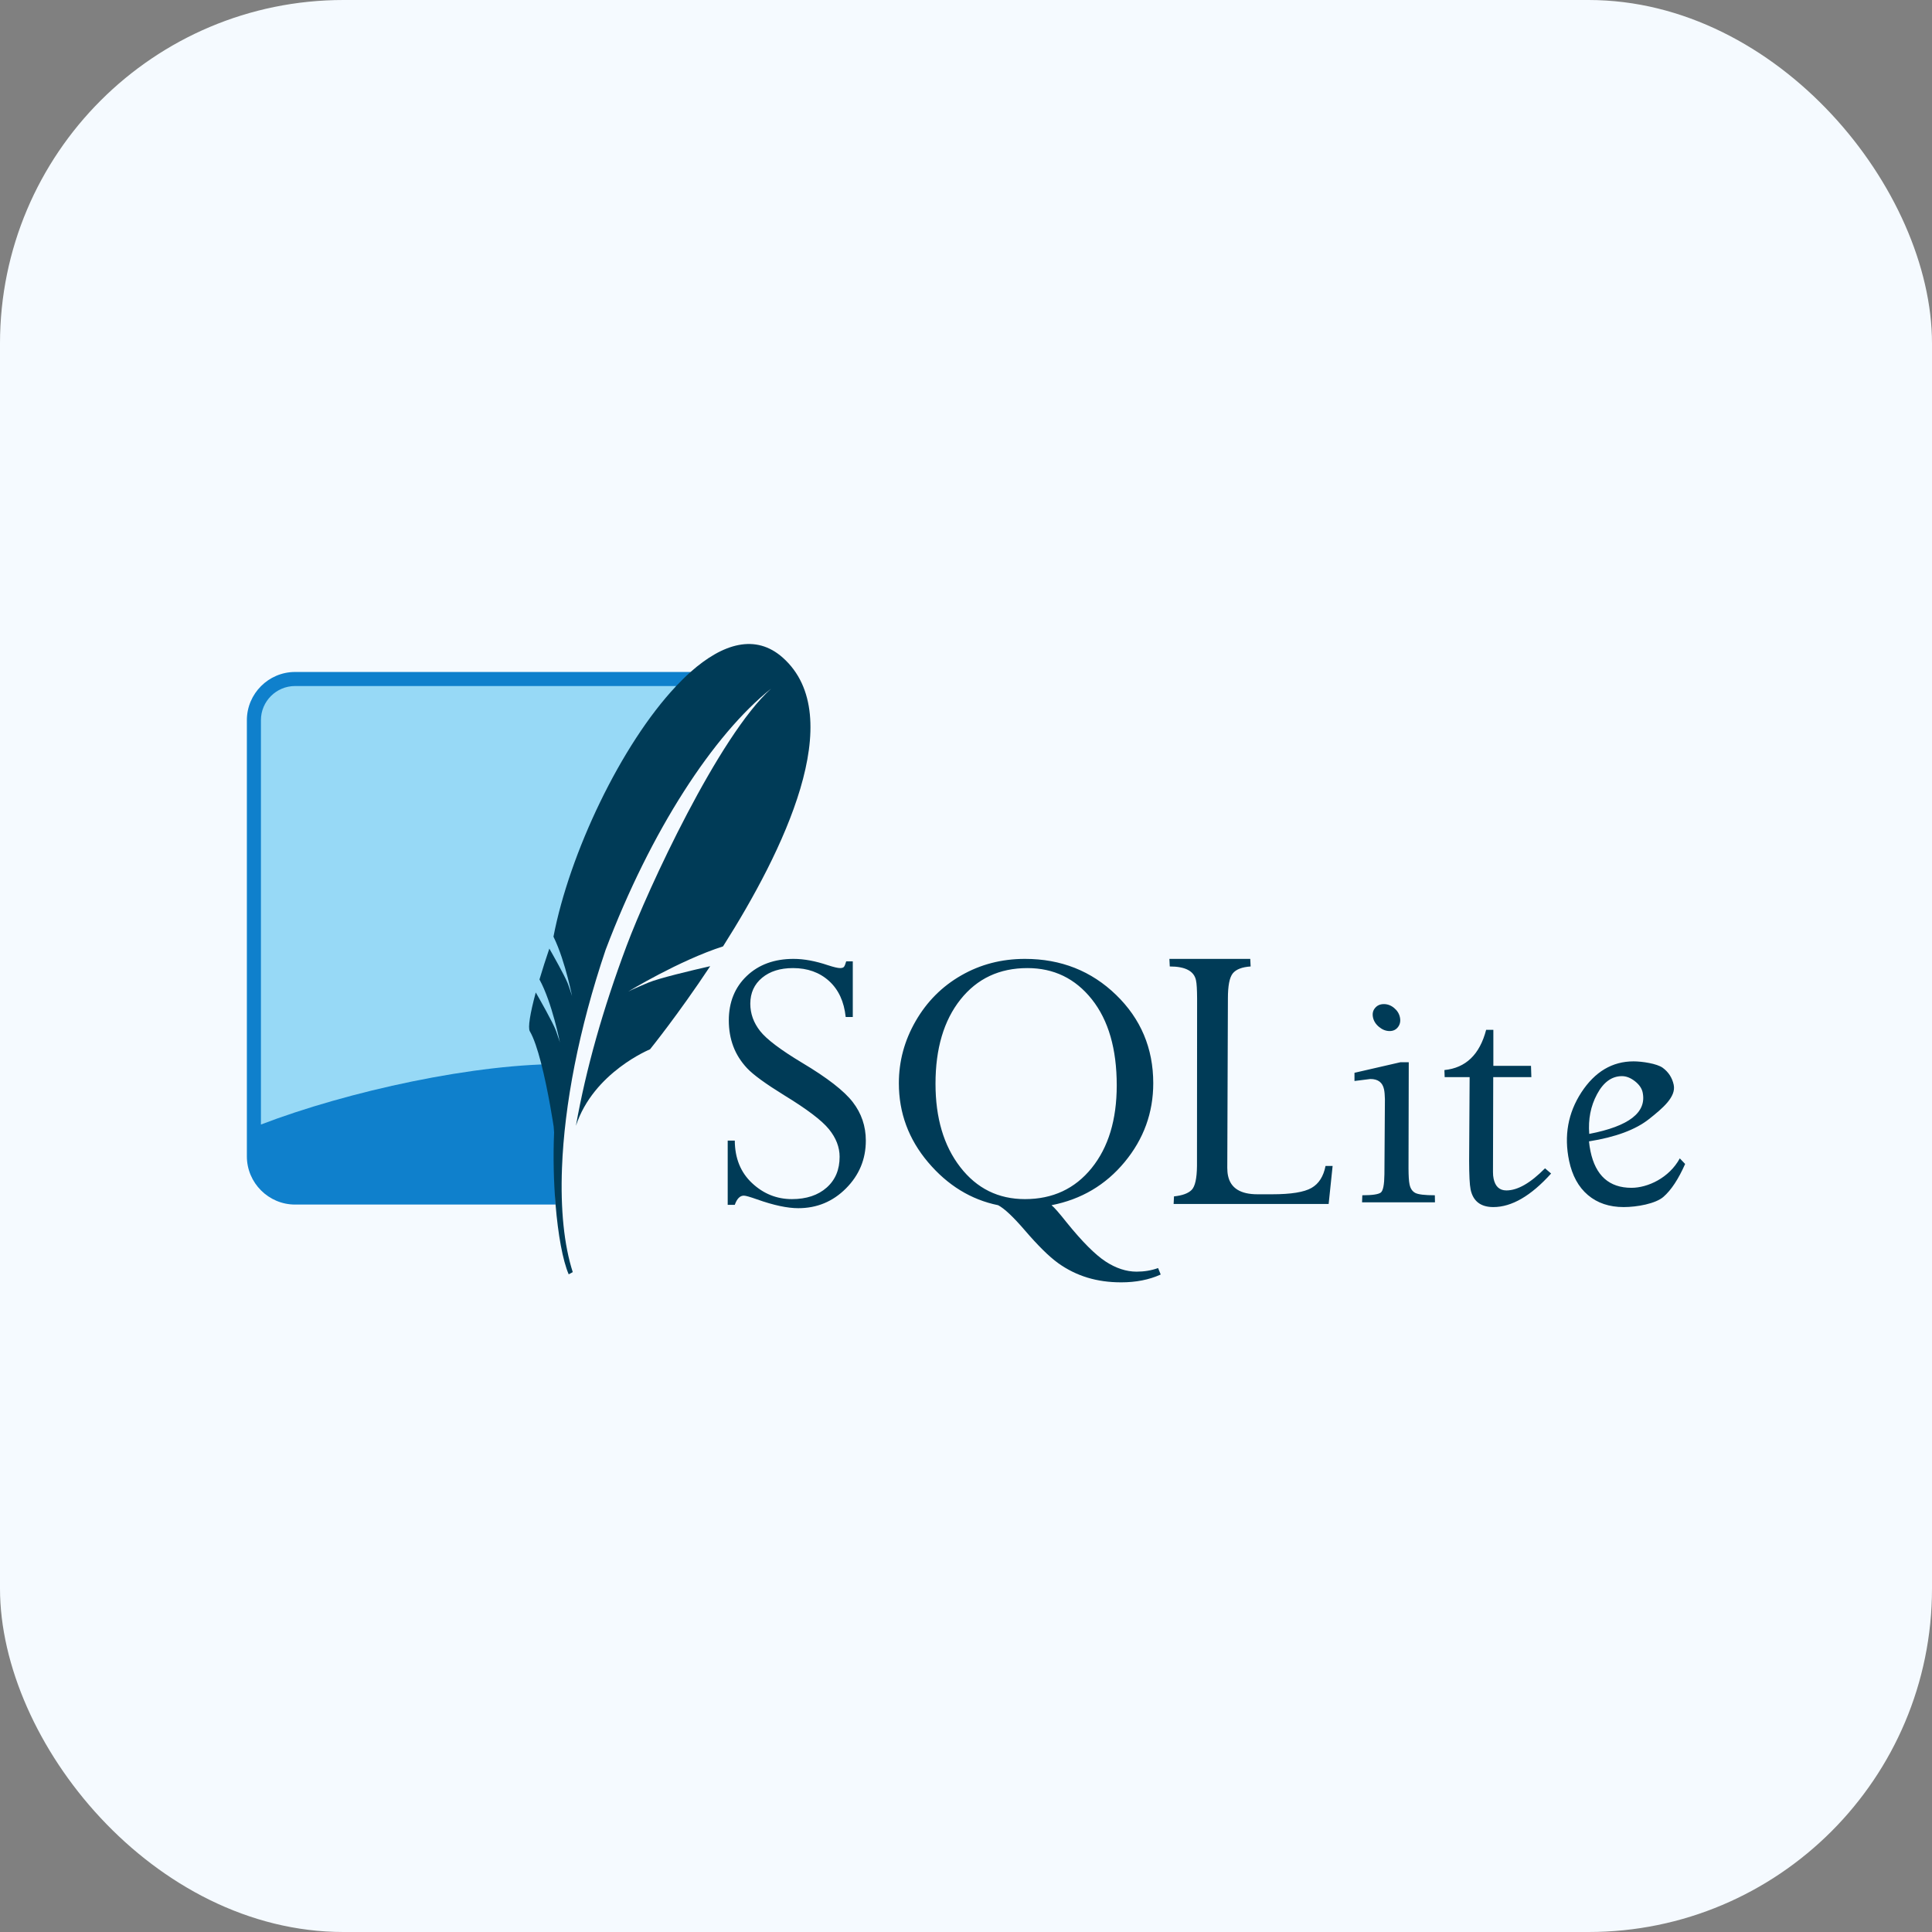
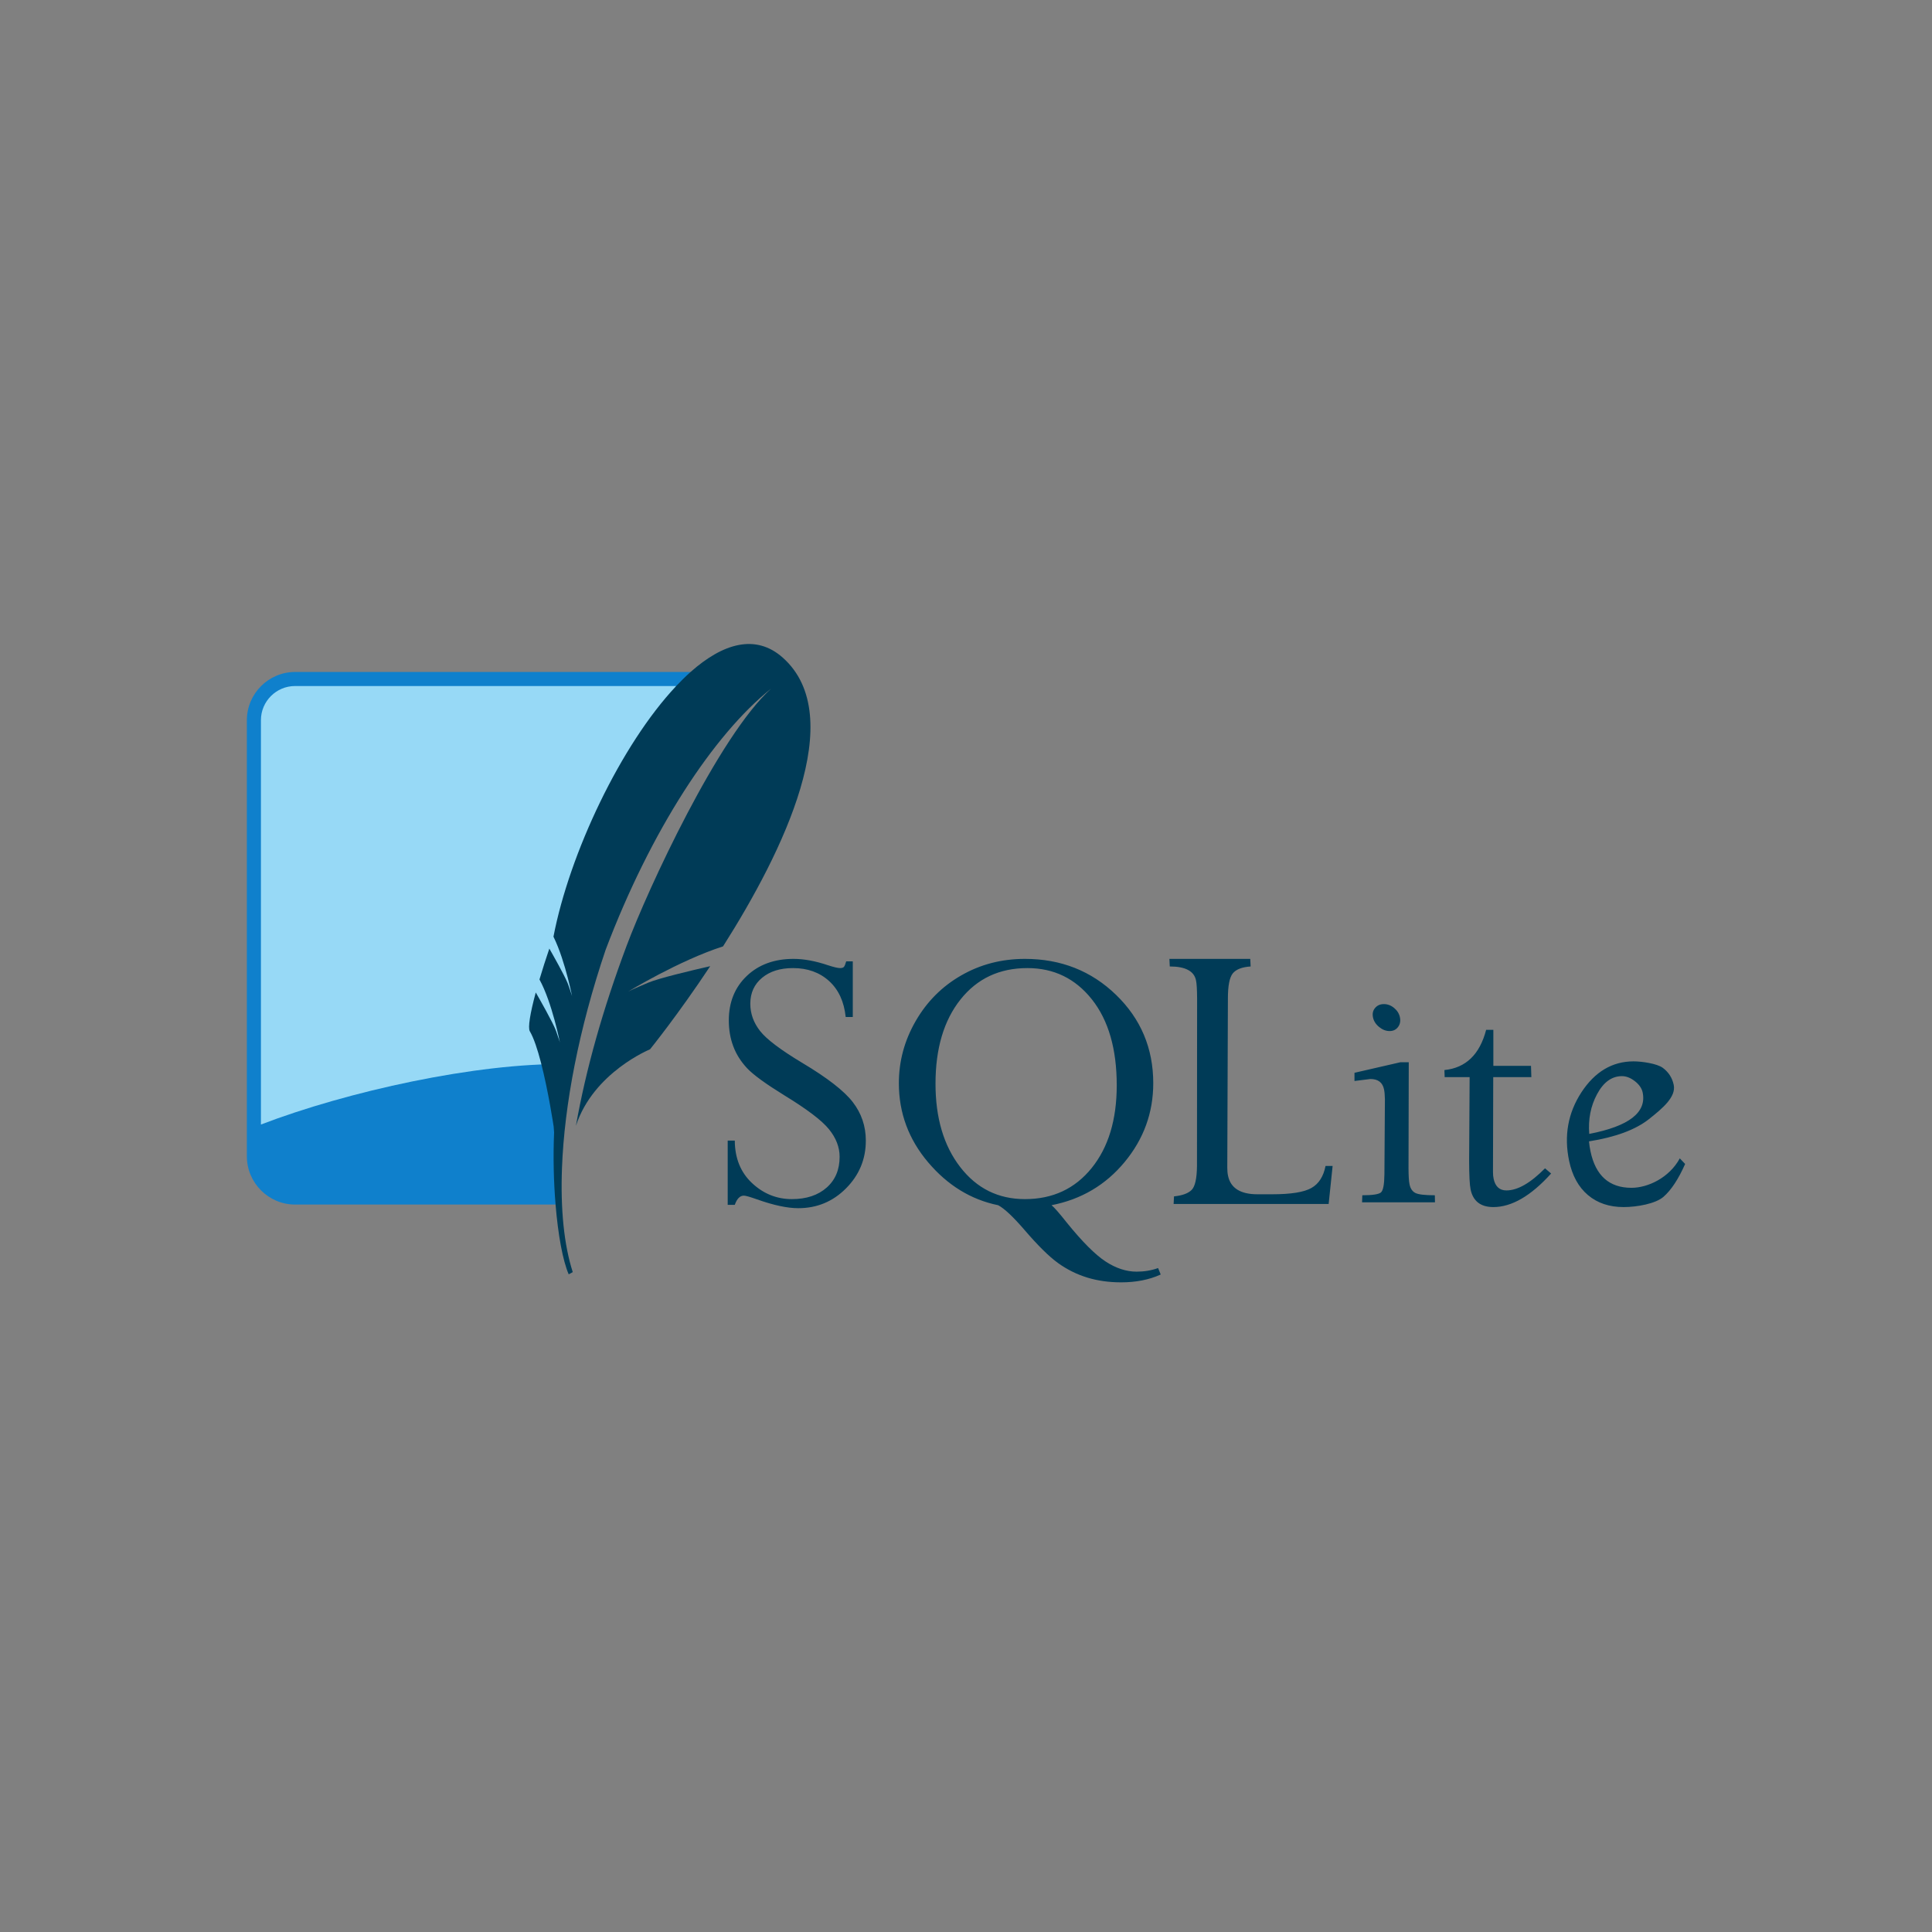
<svg xmlns="http://www.w3.org/2000/svg" width="180" height="180" viewBox="0 0 180 180" fill="none">
  <rect x="0" y="0" width="180" height="180" fill="#808080" stroke="none" />
-   <rect width="180" height="180" rx="32" fill="#F5FAFF" />
  <path d="M73.932 89.337C72.146 89.337 70.693 89.866 69.58 90.923C68.467 91.981 67.902 93.367 67.902 95.066C67.902 95.946 68.042 96.749 68.319 97.485C68.595 98.222 69.025 98.904 69.603 99.522C70.182 100.139 71.339 100.978 73.064 102.044C75.18 103.336 76.565 104.385 77.23 105.204C77.895 106.022 78.225 106.879 78.225 107.773C78.225 108.969 77.831 109.925 77.021 110.643C76.21 111.361 75.126 111.719 73.781 111.719C72.363 111.719 71.127 111.219 70.066 110.226C69.005 109.232 68.47 107.917 68.458 106.268H67.798V112.251H68.458C68.659 111.685 68.938 111.395 69.303 111.395C69.478 111.395 69.889 111.516 70.529 111.742C72.087 112.296 73.366 112.564 74.371 112.564C76.104 112.564 77.583 111.957 78.815 110.724C80.046 109.491 80.667 108.004 80.667 106.268C80.667 104.922 80.257 103.725 79.452 102.681C78.647 101.636 77.081 100.42 74.742 99.024C72.728 97.814 71.422 96.829 70.819 96.061C70.215 95.294 69.904 94.446 69.904 93.515C69.904 92.508 70.274 91.7 71.004 91.096C71.733 90.493 72.689 90.194 73.885 90.194C75.231 90.194 76.353 90.593 77.241 91.397C78.128 92.203 78.641 93.319 78.792 94.753H79.452V89.569H78.838C78.763 89.833 78.694 90.002 78.63 90.078C78.568 90.153 78.449 90.194 78.271 90.194C78.058 90.194 77.678 90.104 77.137 89.928C75.98 89.538 74.913 89.337 73.931 89.337H73.932ZM95.492 89.337C93.316 89.337 91.34 89.851 89.555 90.877C87.767 91.901 86.352 93.323 85.308 95.135C84.264 96.947 83.745 98.871 83.745 100.922C83.745 103.676 84.647 106.131 86.465 108.282C88.284 110.432 90.463 111.771 92.992 112.286C93.57 112.587 94.397 113.365 95.48 114.624C96.7 116.044 97.733 117.069 98.581 117.679C99.411 118.277 100.334 118.735 101.312 119.033C102.281 119.328 103.328 119.473 104.46 119.473C105.832 119.473 107.059 119.234 108.14 118.744L107.897 118.142C107.27 118.368 106.6 118.477 105.895 118.477C104.938 118.477 103.971 118.162 103.002 117.529C102.034 116.893 100.824 115.682 99.38 113.895C98.701 113.038 98.233 112.498 97.968 112.286C100.735 111.746 103.01 110.405 104.784 108.259C106.558 106.114 107.446 103.666 107.446 100.922C107.446 97.664 106.287 94.926 103.986 92.694C101.683 90.461 98.851 89.337 95.492 89.337ZM108.95 89.337L108.985 90.043C110.434 90.043 111.246 90.47 111.427 91.328C111.495 91.635 111.526 92.202 111.531 93.017L111.52 108.629C111.508 109.795 111.342 110.54 111.022 110.863C110.702 111.183 110.161 111.384 109.379 111.464L109.344 112.17H123.787L124.157 108.629H123.497C123.309 109.594 122.877 110.285 122.19 110.677C121.5 111.073 120.282 111.268 118.521 111.268H117.156C115.571 111.268 114.655 110.695 114.413 109.543C114.363 109.315 114.346 109.071 114.343 108.803L114.401 93.017C114.401 91.853 114.548 91.073 114.853 90.691C115.16 90.311 115.715 90.098 116.519 90.043L116.484 89.337H108.95ZM95.723 90.194C98.177 90.194 100.181 91.16 101.729 93.11C103.277 95.061 104.044 97.734 104.044 101.119C104.044 104.326 103.266 106.894 101.706 108.826C100.146 110.757 98.071 111.719 95.492 111.719C93.014 111.719 91.004 110.727 89.462 108.733C87.921 106.74 87.159 104.151 87.159 100.968C87.159 97.697 87.931 95.079 89.485 93.122C91.039 91.167 93.119 90.194 95.723 90.194L95.723 90.194ZM128.937 93.55C128.584 93.55 128.316 93.669 128.115 93.909C127.909 94.147 127.846 94.437 127.918 94.788C127.988 95.129 128.18 95.428 128.485 95.679C128.789 95.931 129.117 96.061 129.469 96.061C129.81 96.061 130.069 95.931 130.256 95.679C130.442 95.428 130.499 95.129 130.429 94.788C130.358 94.437 130.172 94.147 129.886 93.909C129.596 93.669 129.277 93.55 128.937 93.55ZM138.461 95.945C137.862 98.248 136.565 99.494 134.573 99.695L134.596 100.355H136.922L136.875 108.155C136.879 109.488 136.92 110.376 137.014 110.828C137.244 111.91 137.95 112.46 139.132 112.46C140.843 112.46 142.637 111.418 144.513 109.335L143.946 108.849C142.591 110.221 141.394 110.909 140.347 110.909C139.704 110.909 139.306 110.539 139.155 109.81C139.114 109.632 139.098 109.425 139.098 109.185L139.121 100.355H142.673L142.639 99.301H139.132V95.945H138.461ZM152.198 98.885C150.21 98.885 148.594 99.85 147.337 101.767C146.087 103.687 145.7 105.814 146.191 108.155C146.481 109.526 147.057 110.588 147.939 111.337C148.819 112.086 149.936 112.46 151.272 112.46C152.515 112.46 154.246 112.145 154.975 111.511C155.706 110.877 156.378 109.85 157 108.444L156.503 107.923C155.511 109.747 153.51 110.666 152.001 110.666C149.926 110.666 148.655 109.528 148.182 107.263C148.118 106.958 148.072 106.649 148.043 106.338C150.511 105.947 152.382 105.255 153.644 104.255C154.906 103.254 156.172 102.193 155.936 101.072C155.795 100.406 155.449 99.882 154.917 99.487C154.378 99.091 152.98 98.885 152.198 98.885ZM130.476 98.966L126.194 99.95V100.713L127.675 100.528C128.393 100.528 128.815 100.853 128.948 101.5C128.993 101.717 129.021 102.021 129.029 102.403L128.983 109.404C128.971 110.373 128.863 110.936 128.647 111.106C128.429 111.275 127.854 111.36 126.923 111.36L126.9 112.02H133.693L133.681 111.36C132.737 111.36 132.125 111.286 131.853 111.14C131.585 110.996 131.4 110.733 131.321 110.33C131.259 110.04 131.232 109.54 131.228 108.849L131.251 98.966H130.476H130.476ZM151.11 100.262C151.523 100.262 151.923 100.422 152.325 100.737C152.722 101.05 152.963 101.399 153.042 101.778C153.43 103.64 151.78 104.926 148.066 105.643C147.96 104.286 148.195 103.054 148.795 101.94C149.391 100.827 150.166 100.262 151.11 100.262Z" fill="#003B57" />
  <path d="M64.34 62.606H27.49C25.021 62.606 23 64.627 23 67.097V107.735C23 110.205 25.021 112.226 27.49 112.226H51.76C51.485 100.149 55.609 76.713 64.34 62.606Z" fill="#0F80CC" />
  <path d="M63.001 63.916H27.49C25.737 63.916 24.31 65.343 24.31 67.097V104.77C32.352 101.683 44.423 99.02 52.769 99.141C54.446 90.371 59.375 73.185 63.001 63.916Z" fill="url(#paint0_linear_917_107345)" />
  <path d="M72.935 61.276C70.411 59.025 67.355 59.929 64.34 62.606C63.892 63.003 63.445 63.444 63.001 63.916C57.842 69.389 53.053 79.526 51.565 87.269C52.145 88.444 52.598 89.944 52.896 91.089C52.972 91.383 53.041 91.659 53.096 91.894C53.227 92.449 53.298 92.809 53.298 92.809C53.298 92.809 53.251 92.635 53.061 92.084C53.025 91.979 52.985 91.863 52.937 91.728C52.912 91.662 52.886 91.596 52.858 91.531C52.521 90.749 51.59 89.097 51.181 88.378C50.856 89.331 50.549 90.29 50.261 91.254C51.444 93.418 52.165 97.127 52.165 97.127C52.165 97.127 52.102 96.886 51.805 96.047C51.541 95.306 50.227 93.003 49.916 92.465C49.383 94.431 49.172 95.758 49.362 96.081C49.733 96.707 50.086 97.788 50.396 98.982C51.096 101.674 51.582 104.951 51.582 104.951C51.582 104.951 51.597 105.168 51.624 105.502C51.527 107.763 51.585 110.107 51.76 112.225C51.992 115.029 52.428 117.438 52.985 118.727L53.363 118.521C52.546 115.981 52.214 112.653 52.359 108.814C52.579 102.946 53.929 95.869 56.424 88.494C60.64 77.36 66.488 68.427 71.841 64.16C66.962 68.567 60.359 82.828 58.383 88.109C56.169 94.024 54.601 99.574 53.656 104.891C55.287 99.906 60.56 97.763 60.56 97.763C60.56 97.763 63.146 94.574 66.168 90.017C64.358 90.43 61.385 91.136 60.389 91.555C58.92 92.171 58.525 92.381 58.525 92.381C58.525 92.381 63.282 89.484 67.364 88.172C72.978 79.331 79.094 66.77 72.935 61.276Z" fill="#003B57" />
  <defs>
    <linearGradient id="paint0_linear_917_107345" x1="2255.35" y1="147.503" x2="2255.35" y2="3922.12" gradientUnits="userSpaceOnUse">
      <stop stop-color="#97D9F6" />
      <stop offset="0.92" stop-color="#0F80CC" />
      <stop offset="1" stop-color="#0F80CC" />
    </linearGradient>
  </defs>
</svg>